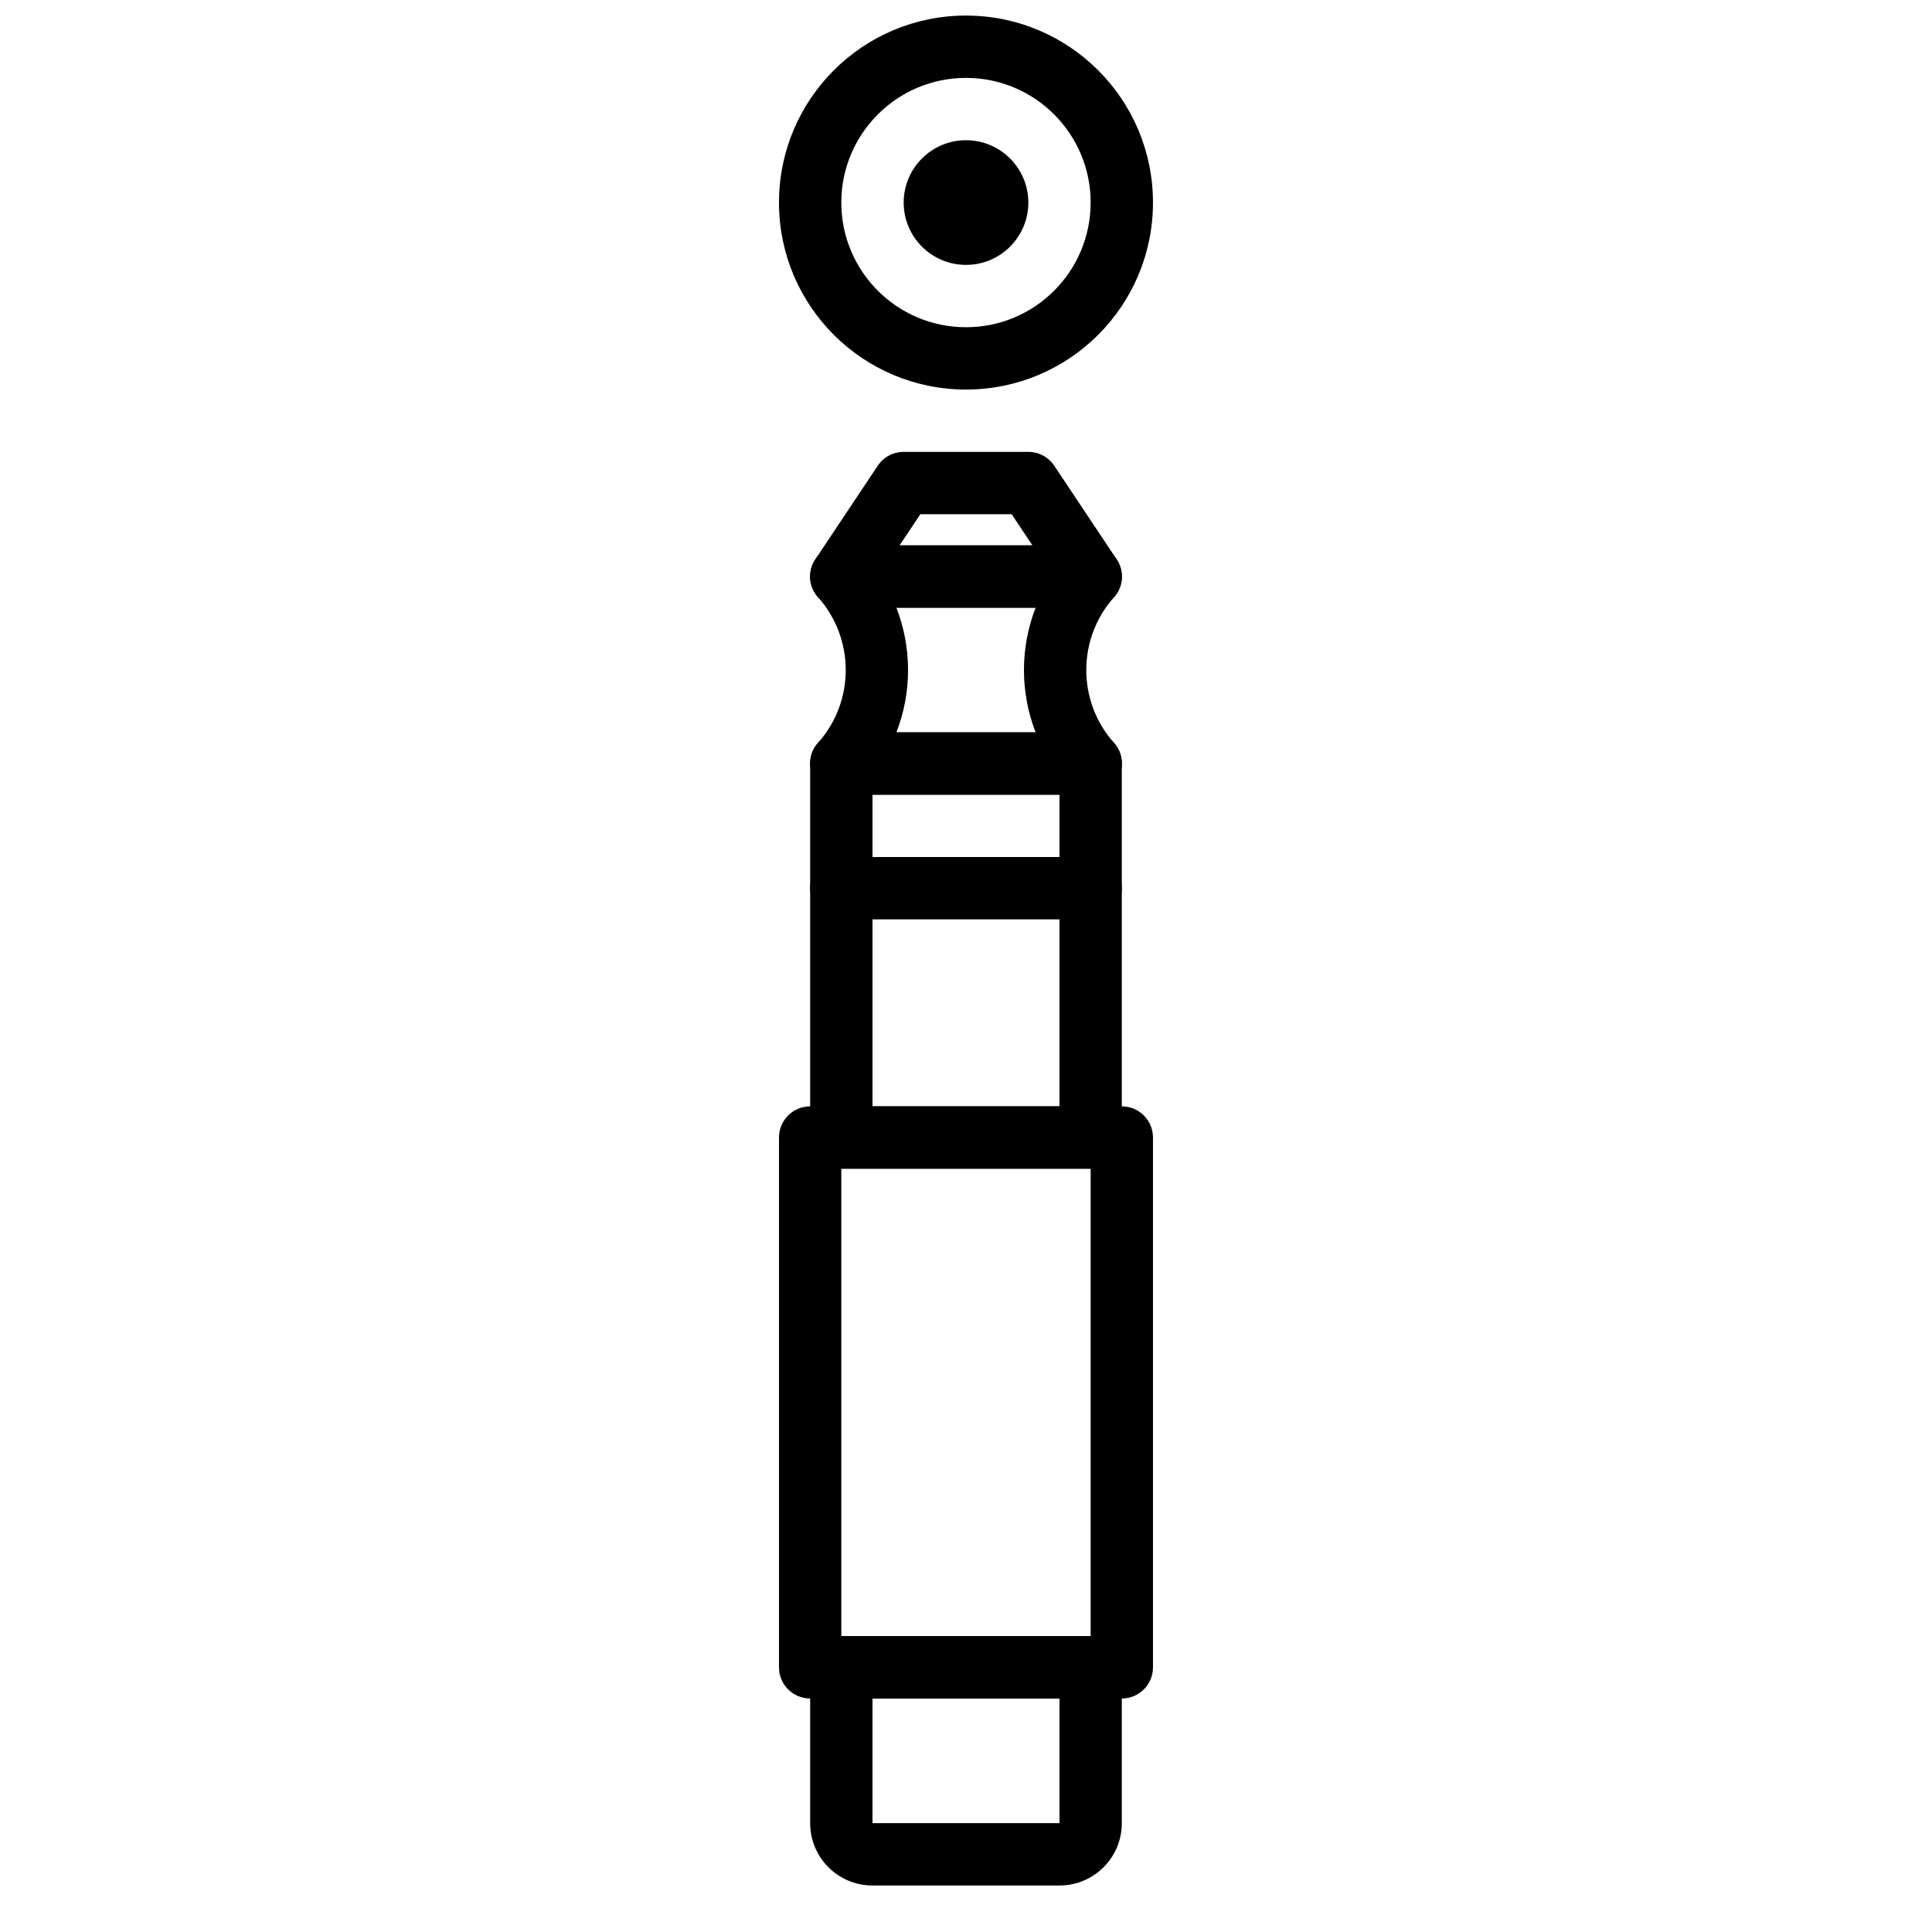
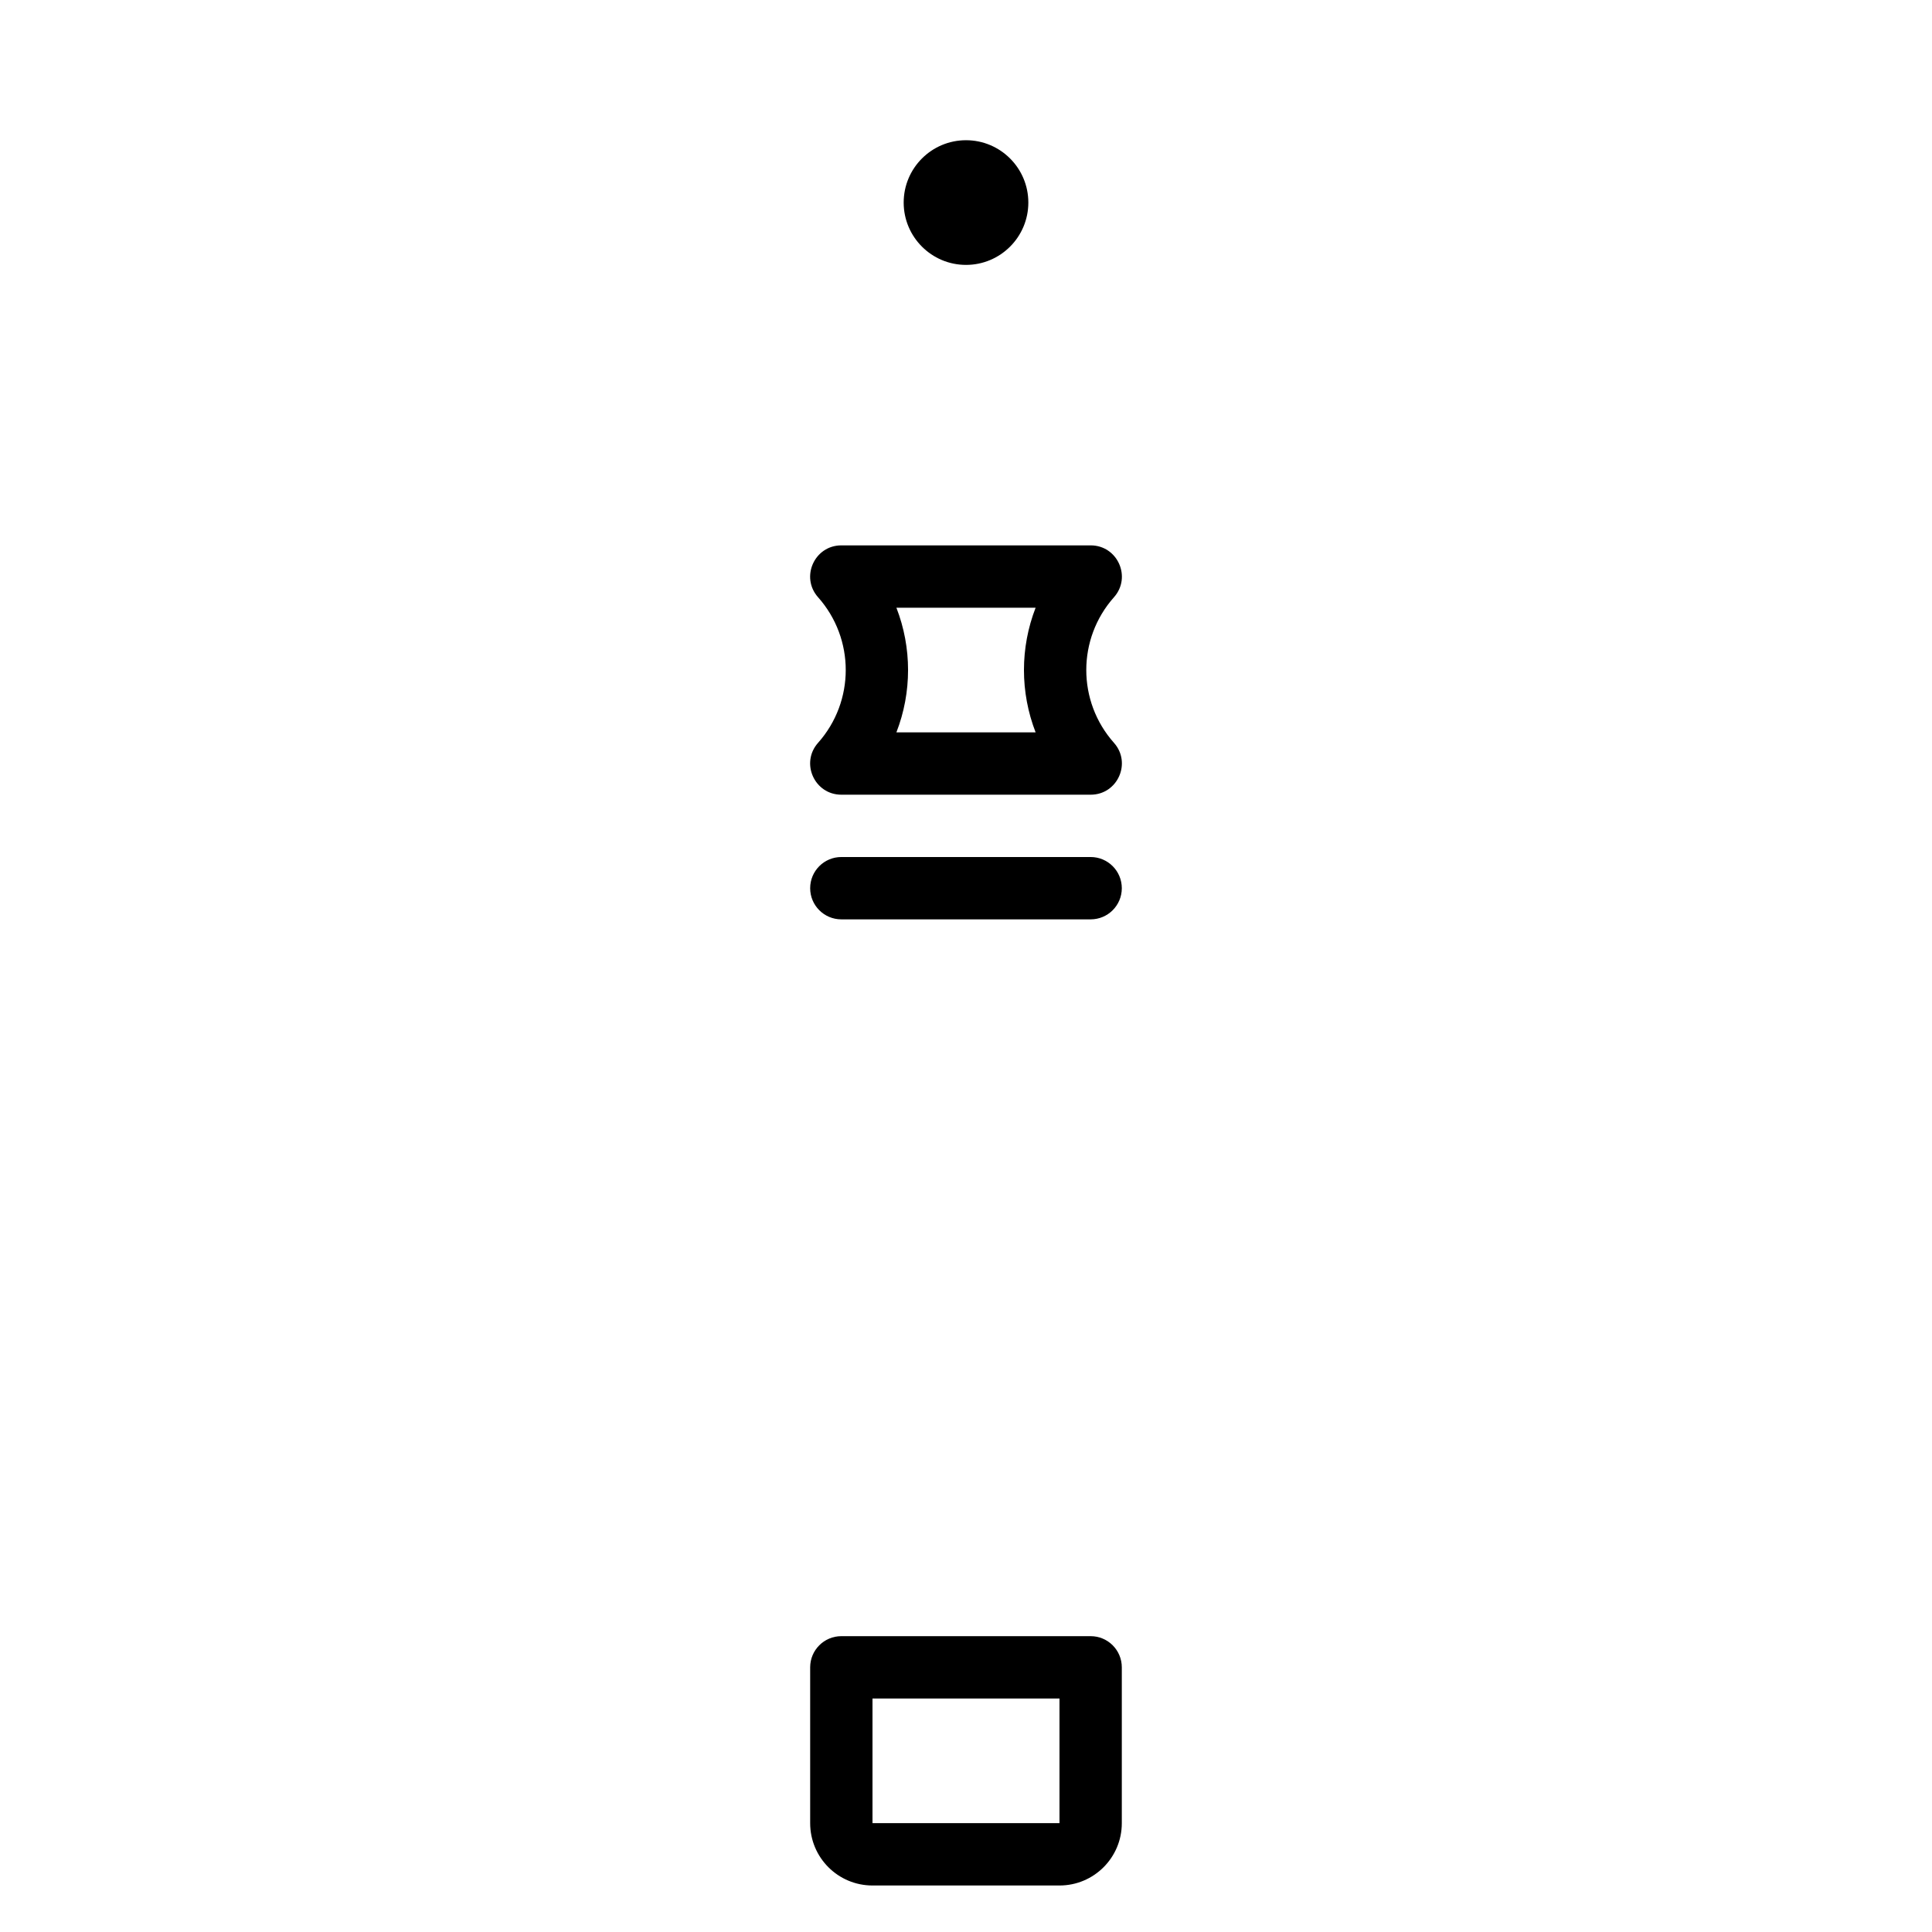
<svg xmlns="http://www.w3.org/2000/svg" width="800px" height="800px" version="1.1" viewBox="144 144 512 512">
  <defs>
    <clipPath id="a">
-       <path d="m350 148.09h100v99.906h-100z" />
-     </clipPath>
+       </clipPath>
  </defs>
  <path d="m375.22 594.12h49.555v33.035h-49.555zm49.555 49.555c9.121 0 16.516-7.391 16.516-16.52v-41.297c0-4.559-3.695-8.258-8.258-8.258h-66.074c-4.559 0-8.258 3.699-8.258 8.258v41.297c0 9.129 7.394 16.52 16.52 16.52z" fill-rule="evenodd" />
-   <path d="m358.7 594.12h82.59c4.562 0 8.262-3.695 8.262-8.258v-140.41c0-4.562-3.699-8.258-8.262-8.258h-82.59c-4.562 0-8.258 3.695-8.258 8.258v140.41c0 4.562 3.695 8.258 8.258 8.258zm8.258-140.41h66.074v123.89h-66.074z" fill-rule="evenodd" />
  <path d="m366.96 387.64h66.074c4.562 0 8.258-3.695 8.258-8.258s-3.695-8.262-8.258-8.262h-66.074c-4.559 0-8.258 3.699-8.258 8.262s3.699 8.258 8.258 8.258z" fill-rule="evenodd" />
-   <path d="m366.96 453.71h66.074c4.562 0 8.258-3.695 8.258-8.258v-99.109c0-4.562-3.695-8.262-8.258-8.262h-66.074c-4.559 0-8.258 3.699-8.258 8.262v99.109c0 4.562 3.699 8.258 8.258 8.258zm8.262-99.109h49.555v82.594h-49.555z" fill-rule="evenodd" />
  <path d="m433.04 288.53h-66.074c-7.125 0-10.906 8.422-6.172 13.746 9.781 11.004 9.781 27.578 0 38.582-4.734 5.324-0.953 13.746 6.172 13.746h66.074c7.125 0 10.906-8.422 6.172-13.746-9.781-11.004-9.781-27.578 0-38.582 4.734-5.324 0.953-13.746-6.172-13.746zm-14.59 49.555h-36.895c4.121-10.605 4.121-22.43 0-33.035h36.895c-4.121 10.605-4.121 22.43 0 33.035z" fill-rule="evenodd" />
-   <path d="m412.1 280.27 5.504 8.258h-35.207l5.504-8.258zm-28.617-16.52c-2.762 0-5.34 1.379-6.871 3.676l-16.52 24.777c-3.66 5.492 0.277 12.844 6.871 12.844h66.074c6.598 0 10.531-7.352 6.871-12.844l-16.516-24.777c-1.535-2.297-4.113-3.676-6.875-3.676z" fill-rule="evenodd" />
  <g clip-path="url(#a)">
-     <path d="m449.55 197.68c0-27.371-22.188-49.555-49.555-49.555s-49.555 22.184-49.555 49.555c0 27.371 22.188 49.555 49.555 49.555s49.555-22.184 49.555-49.555zm-16.52 0c0 18.246-14.793 33.039-33.035 33.039-18.246 0-33.039-14.793-33.039-33.039 0-18.246 14.793-33.035 33.039-33.035 18.242 0 33.035 14.789 33.035 33.035z" fill-rule="evenodd" />
-   </g>
+     </g>
  <path d="m416.52 197.68c0-9.117-7.398-16.52-16.516-16.52-9.121 0-16.52 7.402-16.52 16.52 0 9.117 7.398 16.52 16.52 16.52 9.117 0 16.516-7.402 16.516-16.52" fill-rule="evenodd" />
</svg>